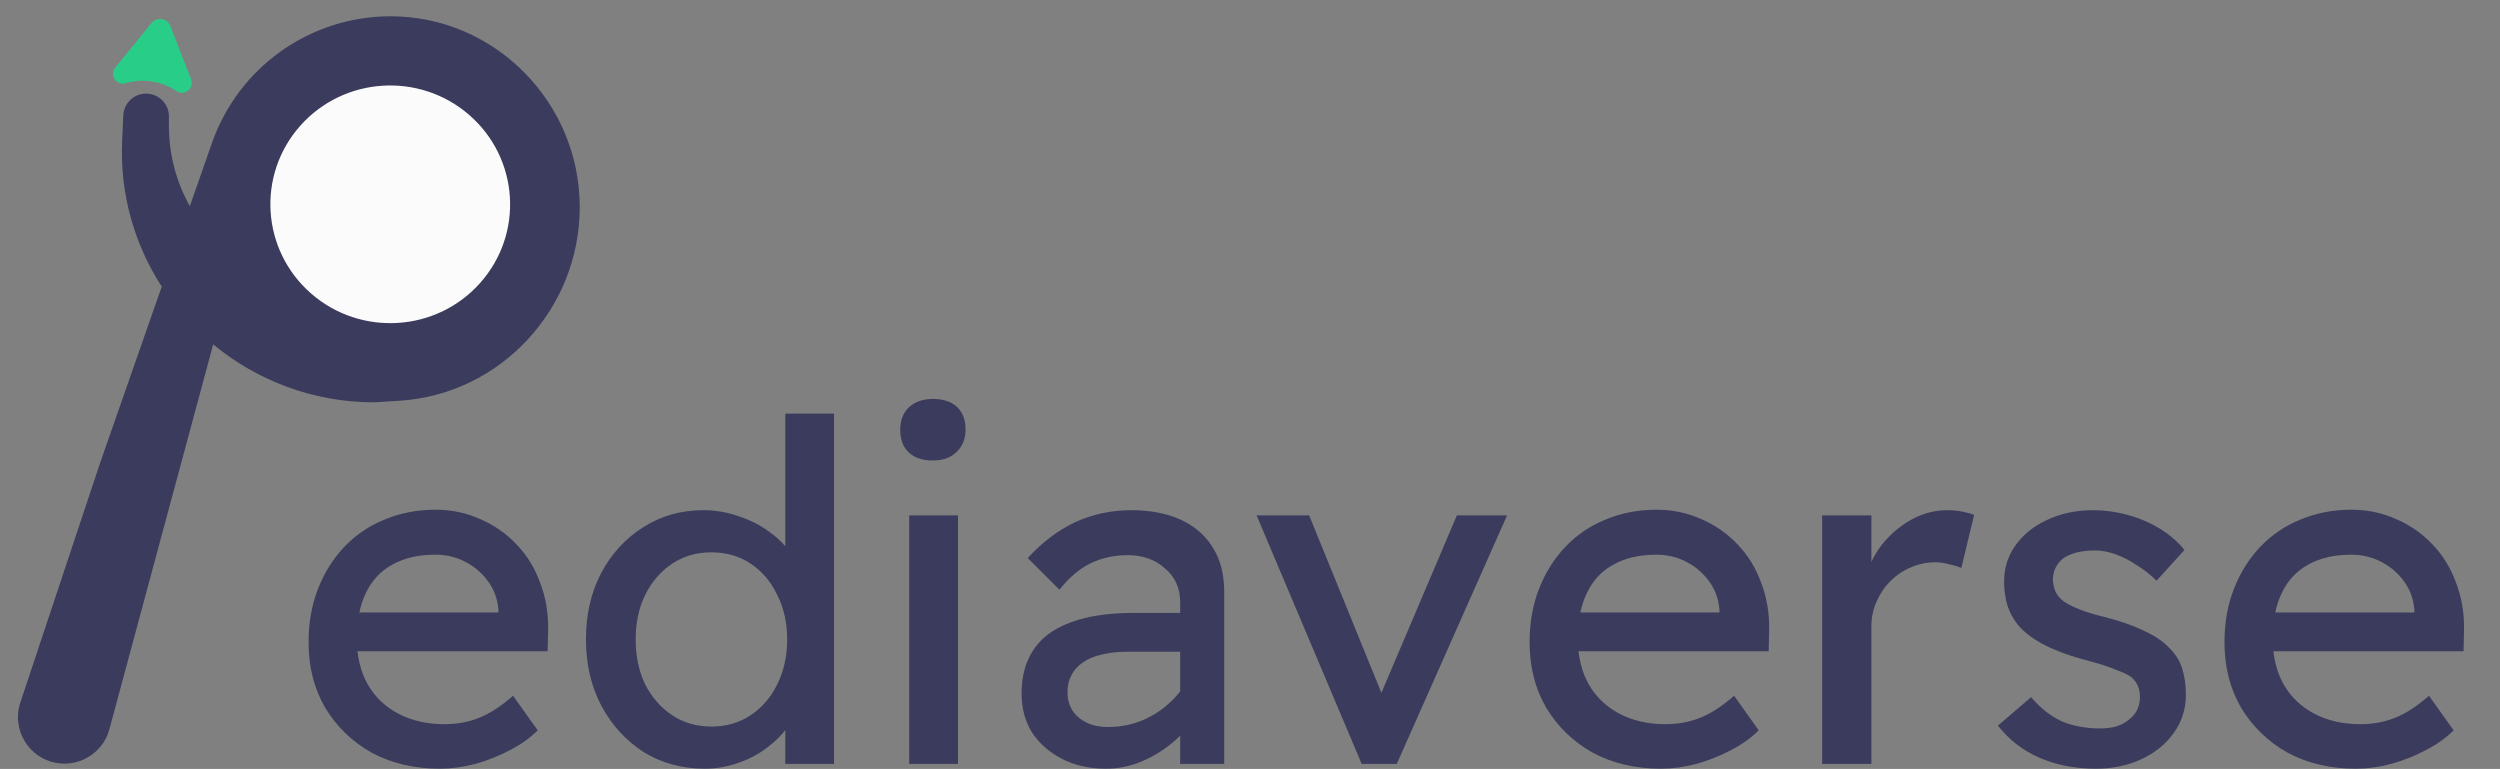
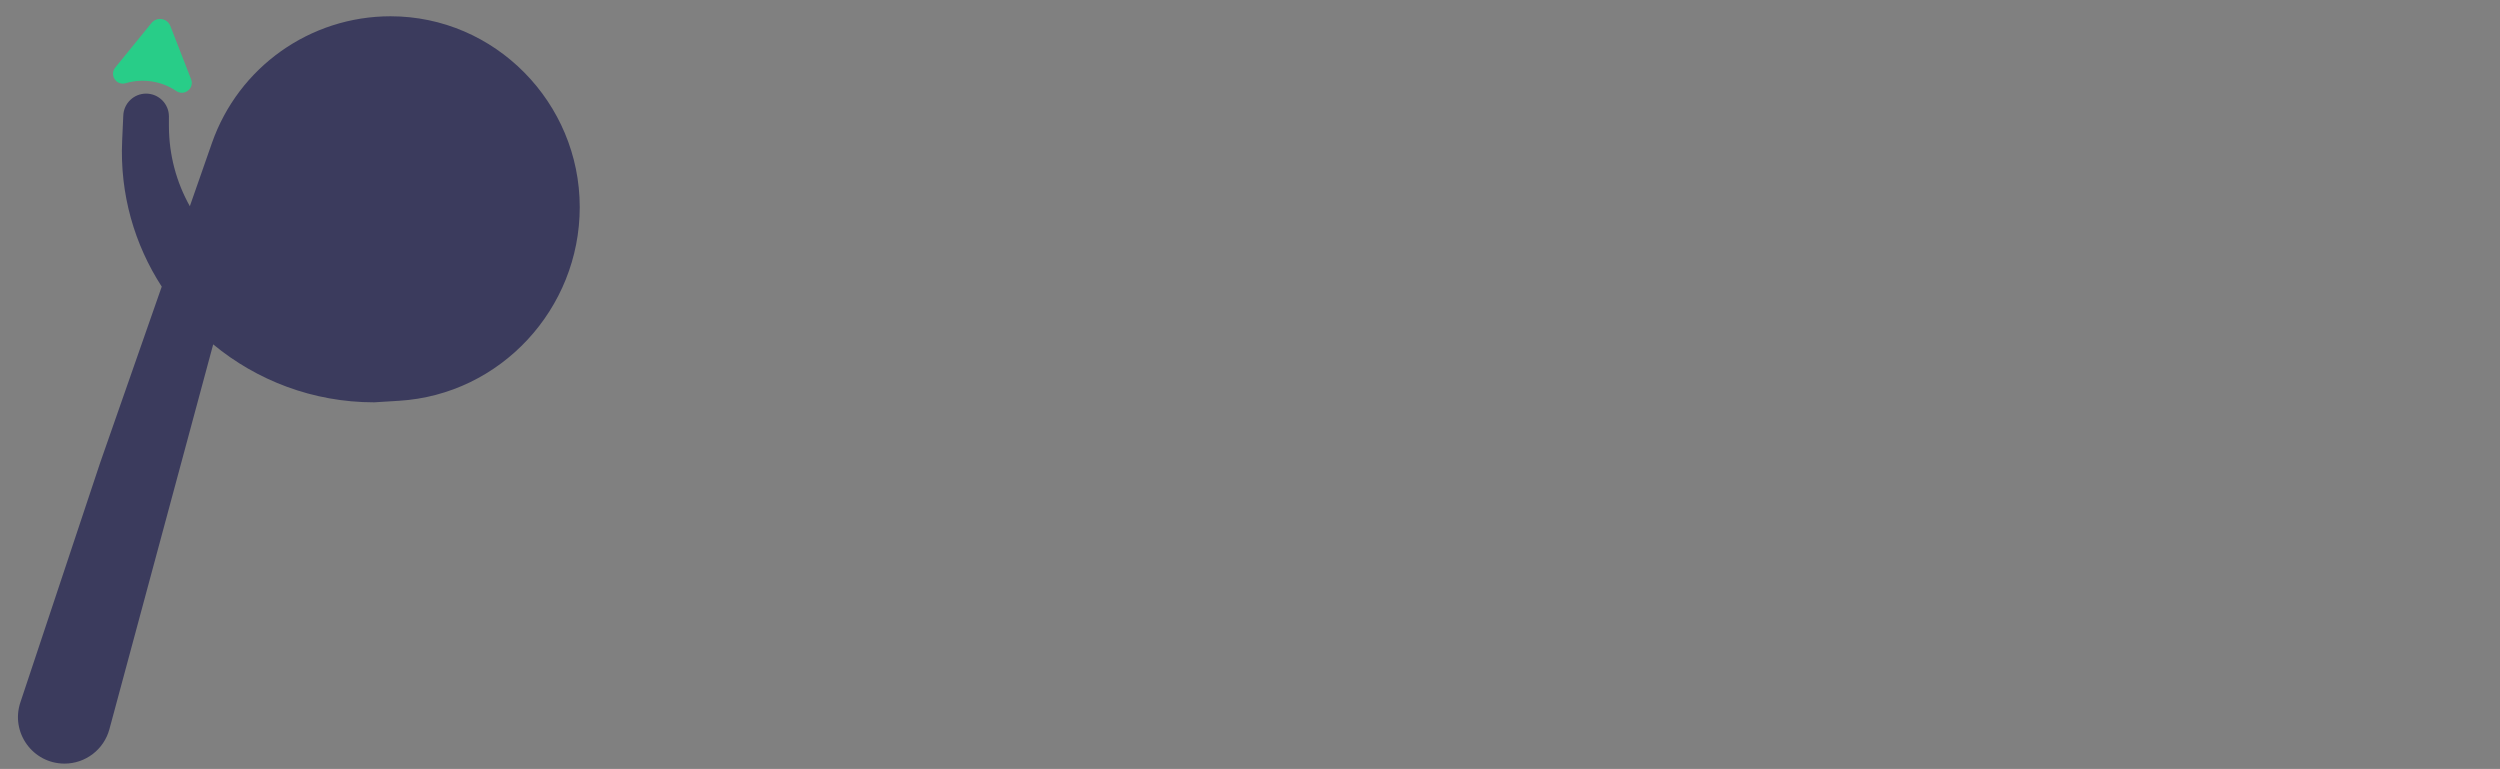
<svg xmlns="http://www.w3.org/2000/svg" width="673" height="207" viewBox="0 0 673 207" fill="none">
  <rect x="0" y="0" width="673" height="207" fill="#808080" stroke="none" />
-   <path d="M118.368 206.929C111.486 206.929 105.369 205.485 100.016 202.596C94.748 199.622 90.585 195.586 87.526 190.488C84.552 185.39 83.065 179.528 83.065 172.9C83.065 167.633 83.915 162.832 85.614 158.499C87.313 154.166 89.65 150.427 92.624 147.284C95.683 144.055 99.293 141.591 103.457 139.892C107.705 138.107 112.293 137.215 117.221 137.215C121.554 137.215 125.59 138.065 129.329 139.764C133.067 141.378 136.296 143.63 139.015 146.519C141.819 149.408 143.943 152.849 145.387 156.842C146.916 160.75 147.639 165.041 147.554 169.714L147.426 175.322H92.751L89.82 164.871H136.083L134.172 167.038V163.979C133.917 161.175 132.982 158.669 131.368 156.46C129.754 154.251 127.714 152.509 125.25 151.234C122.786 149.96 120.11 149.323 117.221 149.323C112.633 149.323 108.767 150.215 105.623 151.999C102.48 153.698 100.101 156.247 98.486 159.646C96.872 162.96 96.065 167.08 96.065 172.008C96.065 176.681 97.042 180.76 98.996 184.243C100.95 187.642 103.712 190.276 107.28 192.145C110.849 194.014 114.97 194.949 119.643 194.949C122.956 194.949 126.015 194.397 128.819 193.292C131.708 192.188 134.809 190.191 138.123 187.302L144.75 196.606C142.711 198.645 140.204 200.429 137.23 201.959C134.342 203.488 131.24 204.72 127.927 205.655C124.698 206.504 121.512 206.929 118.368 206.929ZM189.731 206.929C183.613 206.929 178.133 205.442 173.29 202.468C168.532 199.41 164.751 195.289 161.947 190.106C159.143 184.838 157.742 178.848 157.742 172.136C157.742 165.424 159.101 159.476 161.82 154.293C164.624 149.025 168.405 144.905 173.163 141.931C177.921 138.872 183.316 137.343 189.349 137.343C192.662 137.343 195.848 137.895 198.907 138.999C202.051 140.019 204.855 141.463 207.319 143.333C209.783 145.117 211.694 147.114 213.054 149.323C214.498 151.447 215.22 153.613 215.22 155.823L211.397 156.077V111.343H224.524V205.655H211.397V189.724H213.946C213.946 191.763 213.266 193.802 211.907 195.841C210.547 197.795 208.721 199.622 206.427 201.321C204.217 203.021 201.626 204.38 198.652 205.4C195.763 206.419 192.79 206.929 189.731 206.929ZM191.515 195.586C195.509 195.586 199.035 194.567 202.093 192.527C205.152 190.488 207.531 187.727 209.23 184.243C211.015 180.675 211.907 176.639 211.907 172.136C211.907 167.633 211.015 163.639 209.23 160.156C207.531 156.587 205.152 153.783 202.093 151.744C199.035 149.705 195.509 148.685 191.515 148.685C187.522 148.685 183.996 149.705 180.937 151.744C177.878 153.783 175.457 156.587 173.672 160.156C171.973 163.639 171.124 167.633 171.124 172.136C171.124 176.639 171.973 180.675 173.672 184.243C175.457 187.727 177.878 190.488 180.937 192.527C183.996 194.567 187.522 195.586 191.515 195.586ZM244.761 205.655V138.745H257.888V205.655H244.761ZM251.134 123.961C248.33 123.961 246.163 123.238 244.634 121.794C243.105 120.35 242.34 118.31 242.34 115.677C242.34 113.213 243.105 111.216 244.634 109.686C246.248 108.157 248.415 107.392 251.134 107.392C253.938 107.392 256.104 108.115 257.634 109.559C259.163 111.003 259.928 113.043 259.928 115.677C259.928 118.14 259.12 120.137 257.506 121.667C255.977 123.196 253.853 123.961 251.134 123.961ZM317.702 205.655V162.067C317.702 158.329 316.343 155.313 313.624 153.019C310.99 150.64 307.634 149.45 303.556 149.45C299.817 149.45 296.419 150.215 293.36 151.744C290.386 153.274 287.667 155.61 285.203 158.754L276.664 150.215C280.657 145.882 284.948 142.653 289.536 140.529C294.209 138.405 299.222 137.343 304.575 137.343C309.673 137.343 314.091 138.192 317.83 139.892C321.568 141.591 324.457 144.097 326.496 147.411C328.535 150.64 329.555 154.591 329.555 159.264V205.655H317.702ZM297.693 206.929C293.36 206.929 289.494 206.079 286.095 204.38C282.697 202.681 279.978 200.344 277.939 197.37C275.984 194.312 275.007 190.743 275.007 186.665C275.007 183.096 275.645 179.953 276.919 177.234C278.193 174.515 280.063 172.263 282.527 170.479C285.076 168.695 288.219 167.335 291.958 166.401C295.781 165.466 300.157 164.999 305.085 164.999H323.692L322.545 175.449H303.428C300.879 175.449 298.585 175.704 296.546 176.214C294.592 176.639 292.892 177.361 291.448 178.381C290.089 179.315 289.069 180.462 288.389 181.822C287.71 183.096 287.37 184.626 287.37 186.41C287.37 188.279 287.837 189.936 288.772 191.38C289.706 192.74 290.981 193.802 292.595 194.567C294.209 195.331 296.079 195.714 298.203 195.714C301.262 195.714 304.15 195.204 306.869 194.184C309.673 193.08 312.137 191.593 314.261 189.724C316.47 187.854 318.17 185.773 319.359 183.479L322.418 192.018C320.634 194.991 318.424 197.583 315.791 199.792C313.157 202.001 310.31 203.743 307.252 205.017C304.193 206.292 301.007 206.929 297.693 206.929ZM366.573 205.655L338.28 138.745H352.427L372.818 188.831L370.397 189.978L392.19 138.745H405.7L376.005 205.655H366.573ZM447.069 206.929C440.186 206.929 434.069 205.485 428.716 202.596C423.448 199.622 419.285 195.586 416.226 190.488C413.252 185.39 411.766 179.528 411.766 172.9C411.766 167.633 412.615 162.832 414.315 158.499C416.014 154.166 418.35 150.427 421.324 147.284C424.383 144.055 427.994 141.591 432.157 139.892C436.405 138.107 440.994 137.215 445.922 137.215C450.255 137.215 454.291 138.065 458.029 139.764C461.768 141.378 464.996 143.63 467.715 146.519C470.519 149.408 472.643 152.849 474.087 156.842C475.617 160.75 476.339 165.041 476.254 169.714L476.127 175.322H421.452L418.52 164.871H464.784L462.872 167.038V163.979C462.617 161.175 461.683 158.669 460.068 156.46C458.454 154.251 456.415 152.509 453.951 151.234C451.487 149.96 448.81 149.323 445.922 149.323C441.333 149.323 437.468 150.215 434.324 151.999C431.18 153.698 428.801 156.247 427.187 159.646C425.572 162.96 424.765 167.08 424.765 172.008C424.765 176.681 425.742 180.76 427.697 184.243C429.651 187.642 432.412 190.276 435.981 192.145C439.549 194.014 443.67 194.949 448.343 194.949C451.657 194.949 454.715 194.397 457.519 193.292C460.408 192.188 463.509 190.191 466.823 187.302L473.45 196.606C471.411 198.645 468.905 200.429 465.931 201.959C463.042 203.488 459.941 204.72 456.627 205.655C453.398 206.504 450.212 206.929 447.069 206.929ZM490.52 205.655V138.745H503.775V159.773L502.5 154.675C503.435 151.447 505.007 148.516 507.216 145.882C509.51 143.248 512.101 141.166 514.99 139.637C517.964 138.107 521.023 137.343 524.166 137.343C525.611 137.343 526.97 137.47 528.245 137.725C529.604 137.98 530.666 138.277 531.431 138.617L527.99 152.891C526.97 152.466 525.823 152.127 524.549 151.872C523.359 151.532 522.17 151.362 520.98 151.362C518.686 151.362 516.477 151.829 514.353 152.764C512.314 153.613 510.487 154.845 508.873 156.46C507.343 157.989 506.111 159.816 505.177 161.94C504.242 163.979 503.775 166.231 503.775 168.695V205.655H490.52ZM564.226 206.929C558.618 206.929 553.563 205.952 549.06 203.998C544.556 202.044 540.818 199.155 537.844 195.331L546.765 187.684C549.314 190.658 552.076 192.825 555.05 194.184C558.108 195.459 561.549 196.096 565.373 196.096C566.902 196.096 568.304 195.926 569.579 195.586C570.938 195.161 572.085 194.567 573.02 193.802C574.039 193.037 574.804 192.145 575.314 191.126C575.824 190.021 576.078 188.831 576.078 187.557C576.078 185.348 575.271 183.564 573.657 182.204C572.807 181.609 571.448 180.972 569.579 180.292C567.794 179.528 565.458 178.763 562.569 177.998C557.641 176.724 553.605 175.28 550.461 173.665C547.318 172.051 544.896 170.224 543.197 168.185C541.922 166.571 540.988 164.829 540.393 162.96C539.798 161.005 539.501 158.881 539.501 156.587C539.501 152.849 540.563 149.535 542.687 146.646C544.811 143.757 547.658 141.506 551.226 139.892C554.88 138.192 558.958 137.343 563.461 137.343C566.605 137.343 569.706 137.767 572.765 138.617C575.909 139.467 578.797 140.699 581.431 142.313C584.065 143.927 586.274 145.839 588.059 148.048L580.539 156.332C578.925 154.718 577.141 153.316 575.186 152.127C573.317 150.852 571.405 149.875 569.451 149.195C567.497 148.516 565.713 148.176 564.098 148.176C562.314 148.176 560.7 148.346 559.255 148.685C557.811 149.025 556.579 149.535 555.559 150.215C554.625 150.895 553.903 151.744 553.393 152.764C552.883 153.783 552.628 154.93 552.628 156.205C552.713 157.309 552.968 158.371 553.393 159.391C553.903 160.326 554.582 161.133 555.432 161.813C556.367 162.492 557.768 163.214 559.638 163.979C561.507 164.744 563.886 165.466 566.775 166.146C571.023 167.25 574.507 168.482 577.225 169.842C580.029 171.116 582.238 172.603 583.853 174.302C585.552 175.917 586.742 177.786 587.421 179.91C588.101 182.034 588.441 184.413 588.441 187.047C588.441 190.871 587.336 194.312 585.127 197.37C583.003 200.344 580.114 202.681 576.461 204.38C572.807 206.079 568.729 206.929 564.226 206.929ZM634.133 206.929C627.251 206.929 621.133 205.485 615.78 202.596C610.513 199.622 606.349 195.586 603.291 190.488C600.317 185.39 598.83 179.528 598.83 172.9C598.83 167.633 599.679 162.832 601.379 158.499C603.078 154.166 605.415 150.427 608.388 147.284C611.447 144.055 615.058 141.591 619.221 139.892C623.47 138.107 628.058 137.215 632.986 137.215C637.319 137.215 641.355 138.065 645.093 139.764C648.832 141.378 652.06 143.63 654.779 146.519C657.583 149.408 659.707 152.849 661.152 156.842C662.681 160.75 663.403 165.041 663.318 169.714L663.191 175.322H608.516L605.585 164.871H651.848L649.936 167.038V163.979C649.681 161.175 648.747 158.669 647.132 156.46C645.518 154.251 643.479 152.509 641.015 151.234C638.551 149.96 635.875 149.323 632.986 149.323C628.398 149.323 624.532 150.215 621.388 151.999C618.244 153.698 615.865 156.247 614.251 159.646C612.637 162.96 611.829 167.08 611.829 172.008C611.829 176.681 612.807 180.76 614.761 184.243C616.715 187.642 619.476 190.276 623.045 192.145C626.613 194.014 630.734 194.949 635.407 194.949C638.721 194.949 641.78 194.397 644.584 193.292C647.472 192.188 650.574 190.191 653.887 187.302L660.514 196.606C658.475 198.645 655.969 200.429 652.995 201.959C650.106 203.488 647.005 204.72 643.691 205.655C640.463 206.504 637.277 206.929 634.133 206.929Z" fill="#3B3B5D" />
  <path d="M40.77 6.206C42.211 4.435 45.024 4.87 45.851 6.992L51.442 21.338C52.388 23.765 49.629 25.968 47.471 24.508C43.475 21.805 38.475 21.031 33.838 22.397C31.334 23.135 29.383 20.204 31.031 18.178L40.77 6.206Z" fill="url(#paint0_linear_3_6392)" />
  <path d="M57.39 92.707L29.451 196.303C27.977 201.767 23.022 205.563 17.363 205.563C8.82 205.563 2.786 197.194 5.484 189.089L26.954 124.6L43.539 77.157C36.239 65.877 32.23 52.33 32.883 37.888L33.19 31.069C33.339 27.786 36.043 25.201 39.33 25.201C42.724 25.201 45.475 27.953 45.475 31.347V33.919C45.475 41.715 47.508 49.096 51.105 55.514L57.05 38.509C64.195 18.07 83.48 4.382 105.132 4.382C133.262 4.382 156.067 27.63 156.067 55.761C156.067 83.131 134.775 106.202 107.457 107.889L100.711 108.306C84.272 108.306 69.161 102.433 57.39 92.707Z" fill="#3B3B5D" />
-   <ellipse cx="32.154" cy="32.117" rx="32.154" ry="32.117" transform="matrix(0.754 0.657 -0.663 0.748 102.104 9.852)" fill="#FBFBFB" />
  <defs>
    <linearGradient id="paint0_linear_3_6392" x1="36.916" y1="3.949" x2="40.095" y2="31.631" gradientUnits="userSpaceOnUse">
      <stop stop-color="#28CD88" />
      <stop offset="1" stop-color="#28CD88" />
    </linearGradient>
  </defs>
</svg>